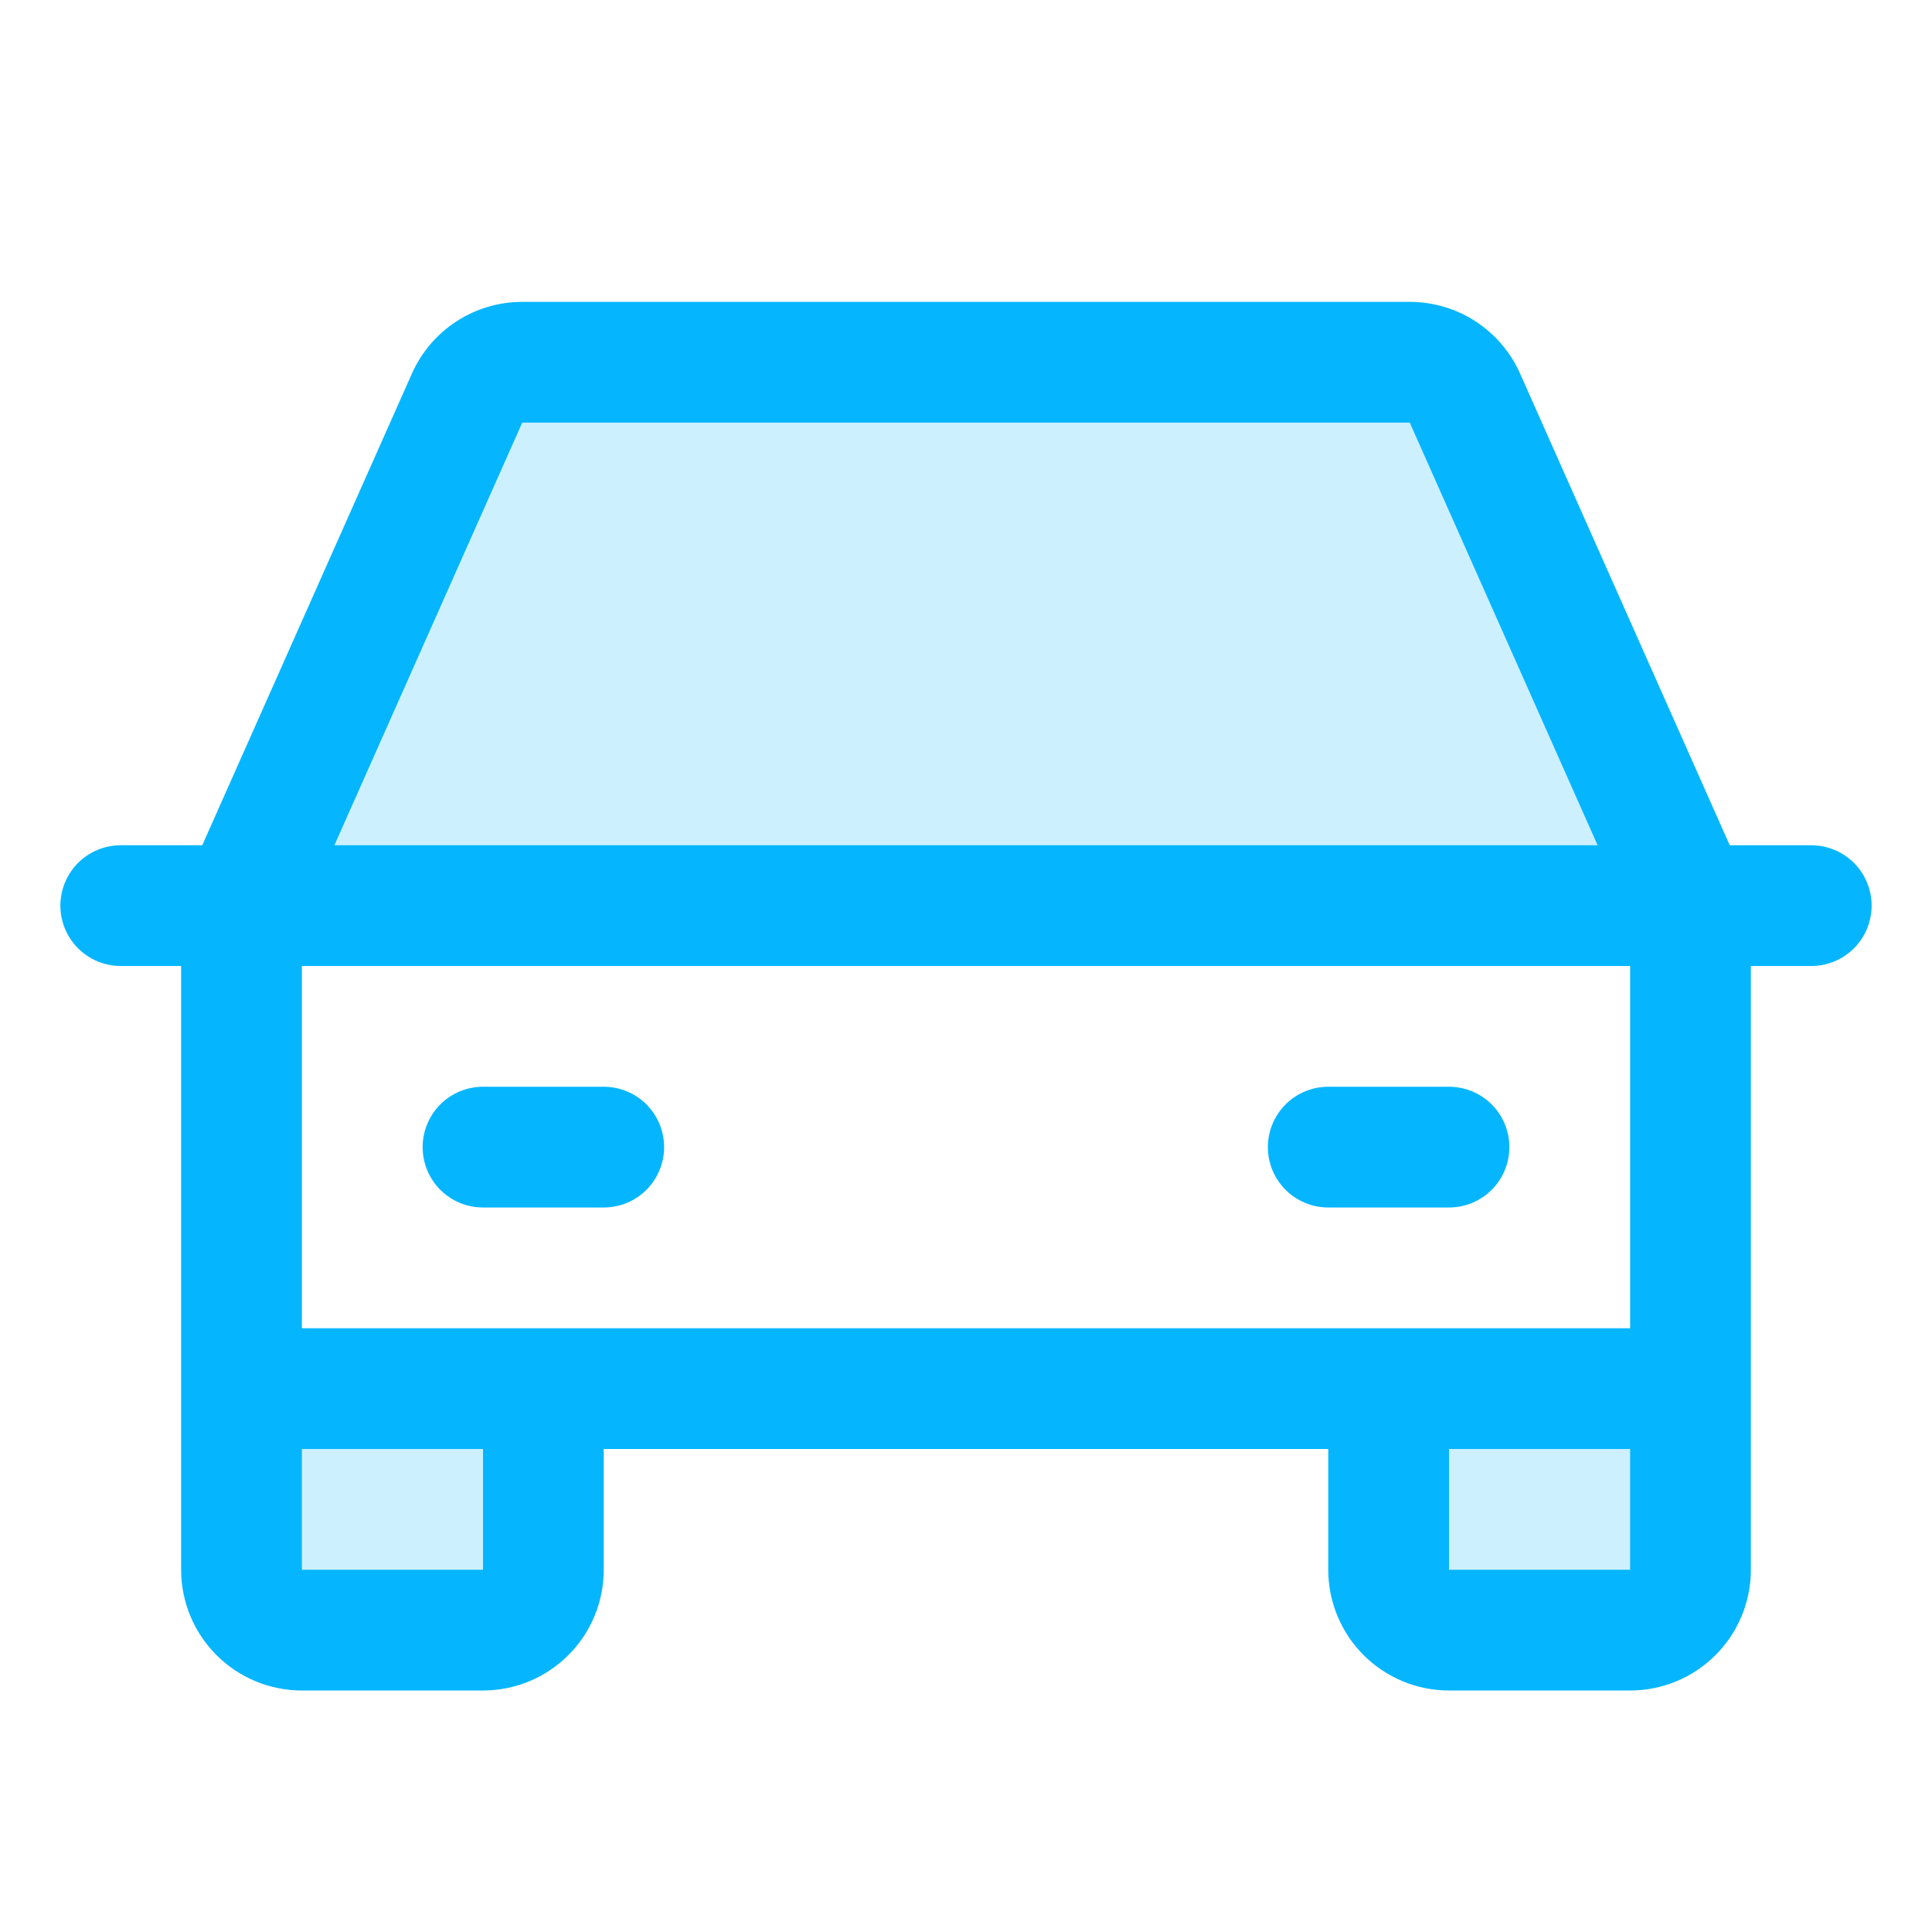
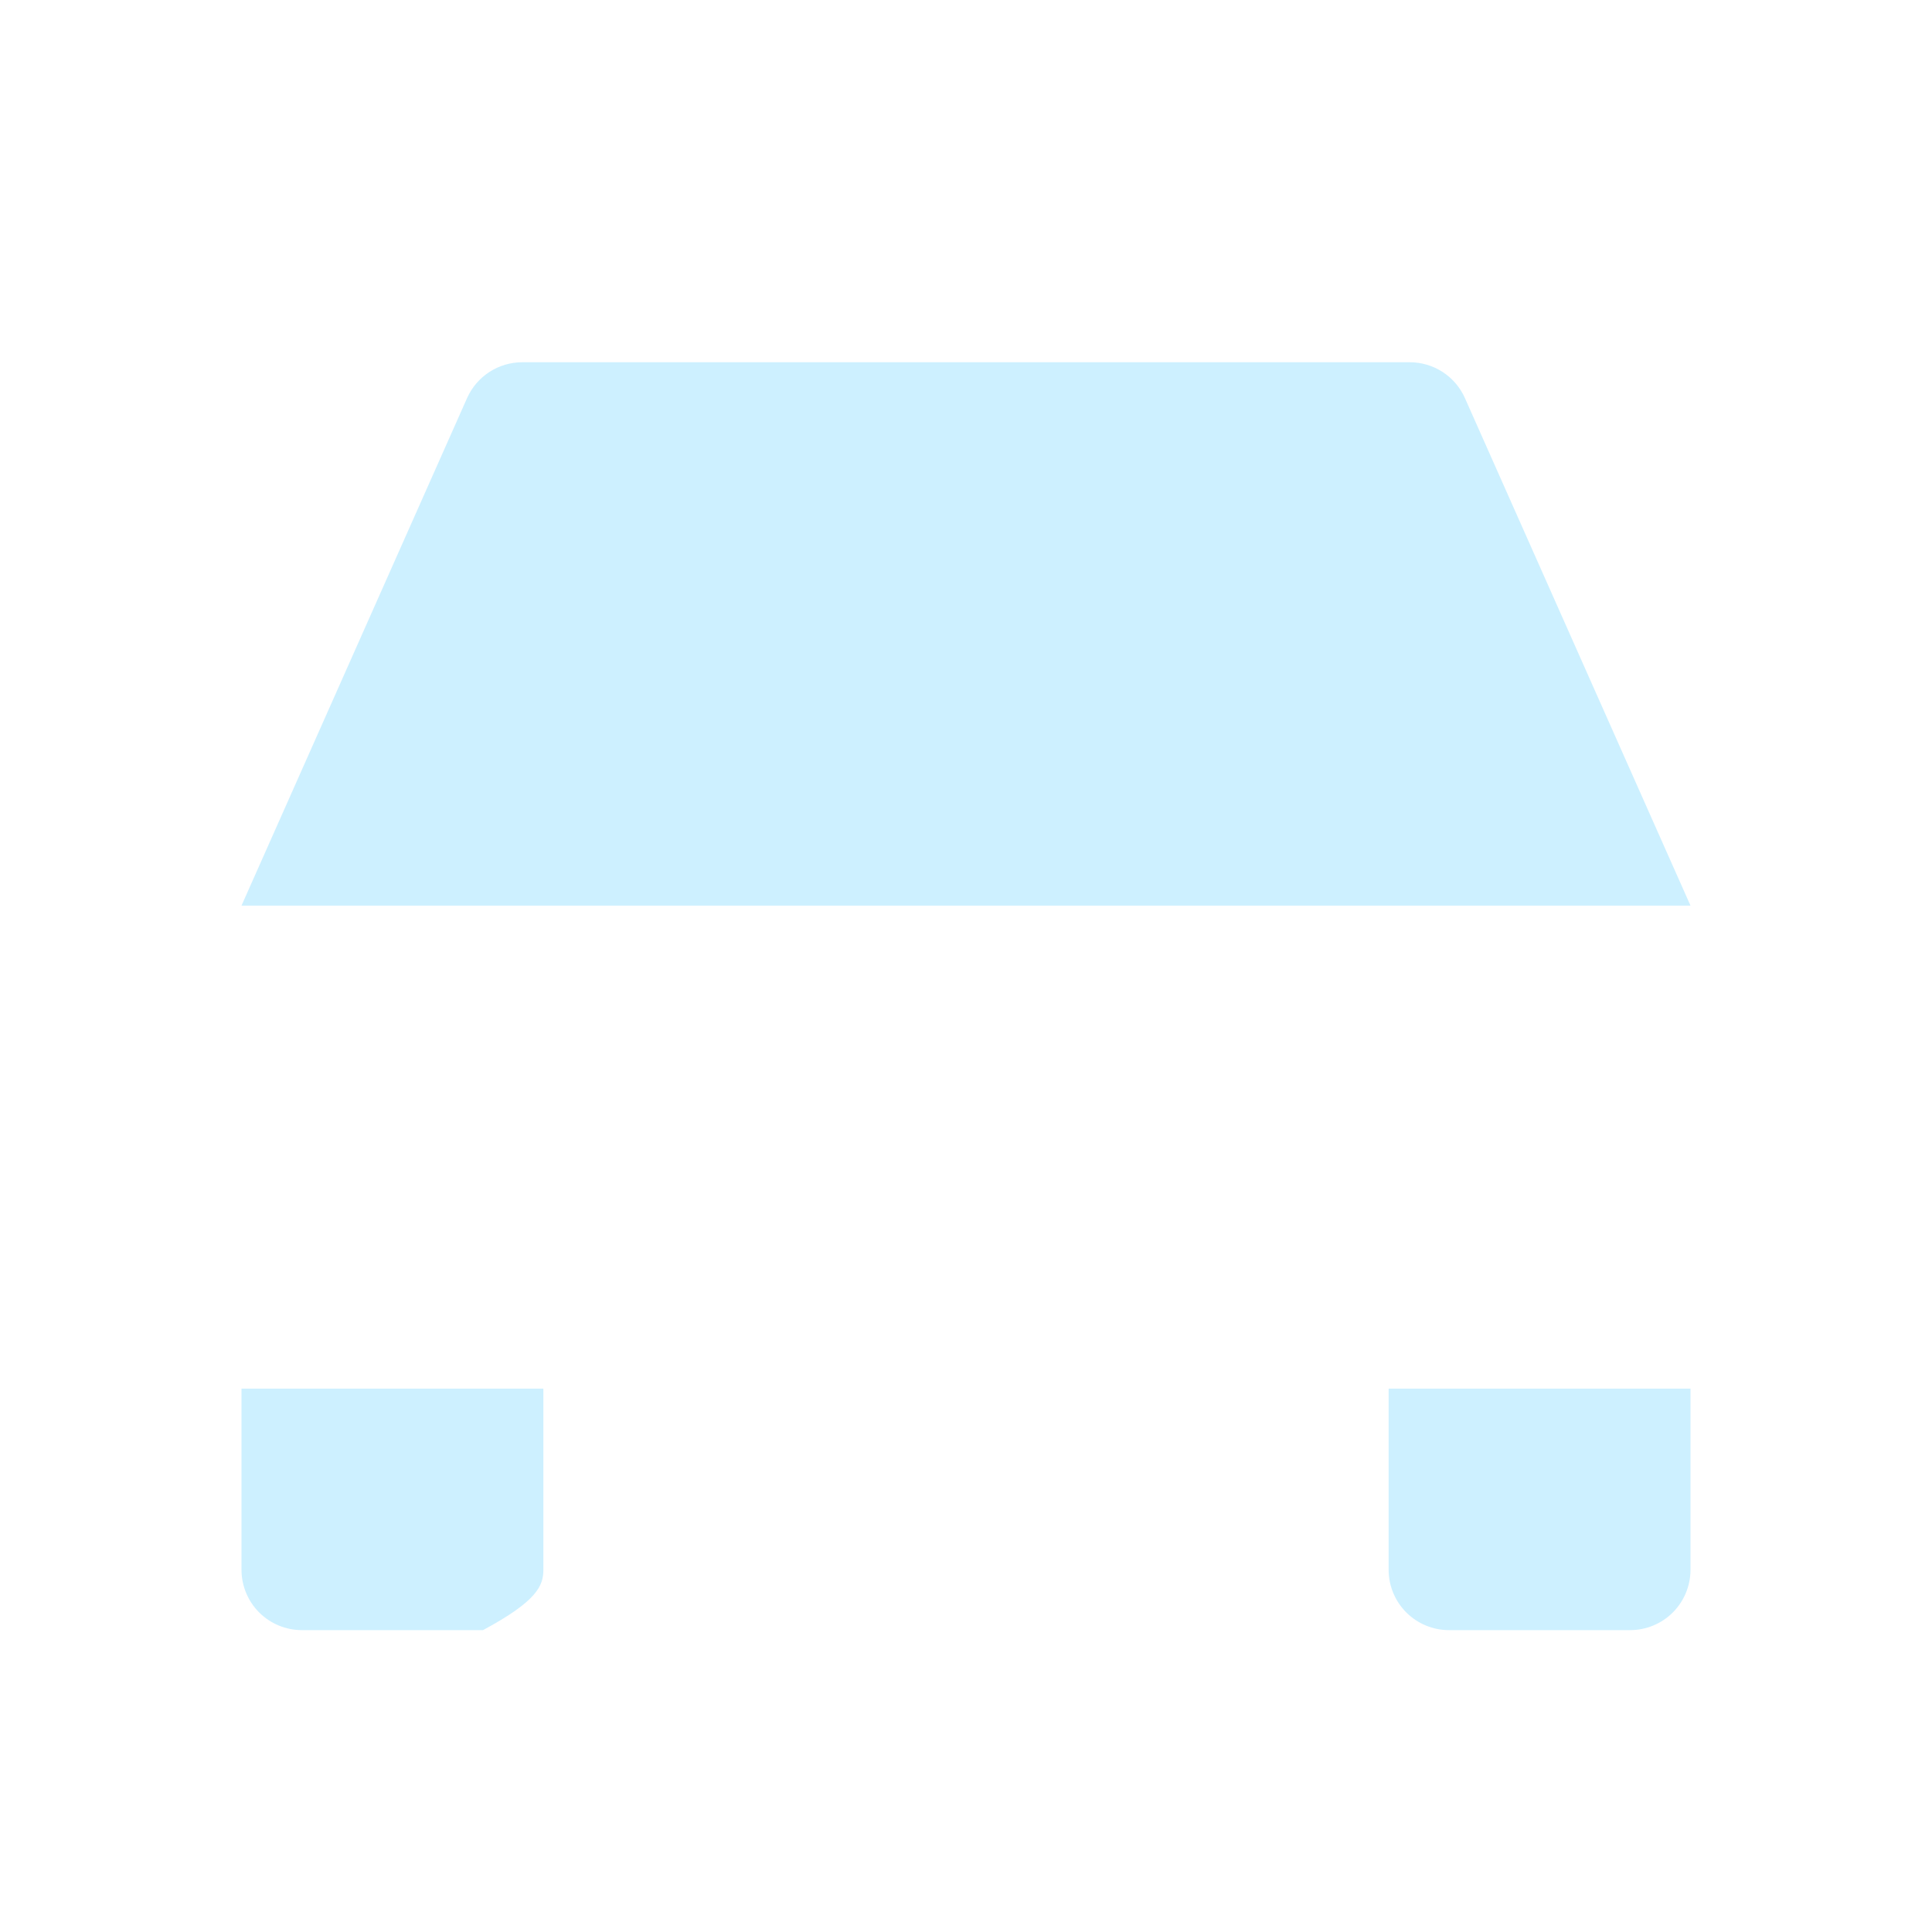
<svg xmlns="http://www.w3.org/2000/svg" width="48" height="48" viewBox="0 0 48 48" fill="none">
-   <path opacity="0.2" d="M34.5 34.5H42V39C42 39.398 41.842 39.779 41.561 40.061C41.279 40.342 40.898 40.5 40.5 40.5H36C35.602 40.5 35.221 40.342 34.939 40.061C34.658 39.779 34.5 39.398 34.5 39V34.5ZM6 39C6 39.398 6.158 39.779 6.439 40.061C6.721 40.342 7.102 40.5 7.5 40.5H12C12.398 40.5 12.779 40.342 13.061 40.061C13.342 39.779 13.5 39.398 13.5 39V34.5H6V39ZM36.396 9.891C36.278 9.626 36.086 9.4 35.842 9.242C35.599 9.084 35.315 9 35.025 9H12.975C12.685 9 12.401 9.084 12.158 9.242C11.914 9.4 11.722 9.626 11.604 9.891L6 22.5H42L36.396 9.891Z" fill="#05B6FF" />
-   <path d="M45 21H42.975L37.766 9.281C37.531 8.751 37.146 8.301 36.66 7.984C36.173 7.668 35.605 7.5 35.025 7.5H12.975C12.395 7.5 11.827 7.668 11.34 7.984C10.854 8.301 10.47 8.751 10.234 9.281L5.025 21H3C2.602 21 2.221 21.158 1.939 21.439C1.658 21.721 1.5 22.102 1.5 22.5C1.5 22.898 1.658 23.279 1.939 23.561C2.221 23.842 2.602 24 3 24H4.5V39C4.5 39.796 4.816 40.559 5.379 41.121C5.941 41.684 6.704 42 7.5 42H12C12.796 42 13.559 41.684 14.121 41.121C14.684 40.559 15 39.796 15 39V36H33V39C33 39.796 33.316 40.559 33.879 41.121C34.441 41.684 35.204 42 36 42H40.5C41.296 42 42.059 41.684 42.621 41.121C43.184 40.559 43.5 39.796 43.5 39V24H45C45.398 24 45.779 23.842 46.061 23.561C46.342 23.279 46.5 22.898 46.5 22.5C46.5 22.102 46.342 21.721 46.061 21.439C45.779 21.158 45.398 21 45 21ZM12.975 10.5H35.025L39.692 21H8.308L12.975 10.5ZM12 39H7.5V36H12V39ZM36 39V36H40.5V39H36ZM40.5 33H7.5V24H40.5V33ZM10.5 28.5C10.5 28.102 10.658 27.721 10.939 27.439C11.221 27.158 11.602 27 12 27H15C15.398 27 15.779 27.158 16.061 27.439C16.342 27.721 16.5 28.102 16.5 28.5C16.5 28.898 16.342 29.279 16.061 29.561C15.779 29.842 15.398 30 15 30H12C11.602 30 11.221 29.842 10.939 29.561C10.658 29.279 10.5 28.898 10.5 28.5ZM31.5 28.5C31.5 28.102 31.658 27.721 31.939 27.439C32.221 27.158 32.602 27 33 27H36C36.398 27 36.779 27.158 37.061 27.439C37.342 27.721 37.5 28.102 37.5 28.5C37.5 28.898 37.342 29.279 37.061 29.561C36.779 29.842 36.398 30 36 30H33C32.602 30 32.221 29.842 31.939 29.561C31.658 29.279 31.5 28.898 31.5 28.5Z" fill="#05B6FF" />
+   <path opacity="0.2" d="M34.5 34.5H42V39C42 39.398 41.842 39.779 41.561 40.061C41.279 40.342 40.898 40.5 40.5 40.5H36C35.602 40.5 35.221 40.342 34.939 40.061C34.658 39.779 34.5 39.398 34.5 39V34.5ZM6 39C6 39.398 6.158 39.779 6.439 40.061C6.721 40.342 7.102 40.5 7.5 40.5H12C13.342 39.779 13.5 39.398 13.5 39V34.5H6V39ZM36.396 9.891C36.278 9.626 36.086 9.4 35.842 9.242C35.599 9.084 35.315 9 35.025 9H12.975C12.685 9 12.401 9.084 12.158 9.242C11.914 9.4 11.722 9.626 11.604 9.891L6 22.5H42L36.396 9.891Z" fill="#05B6FF" />
</svg>